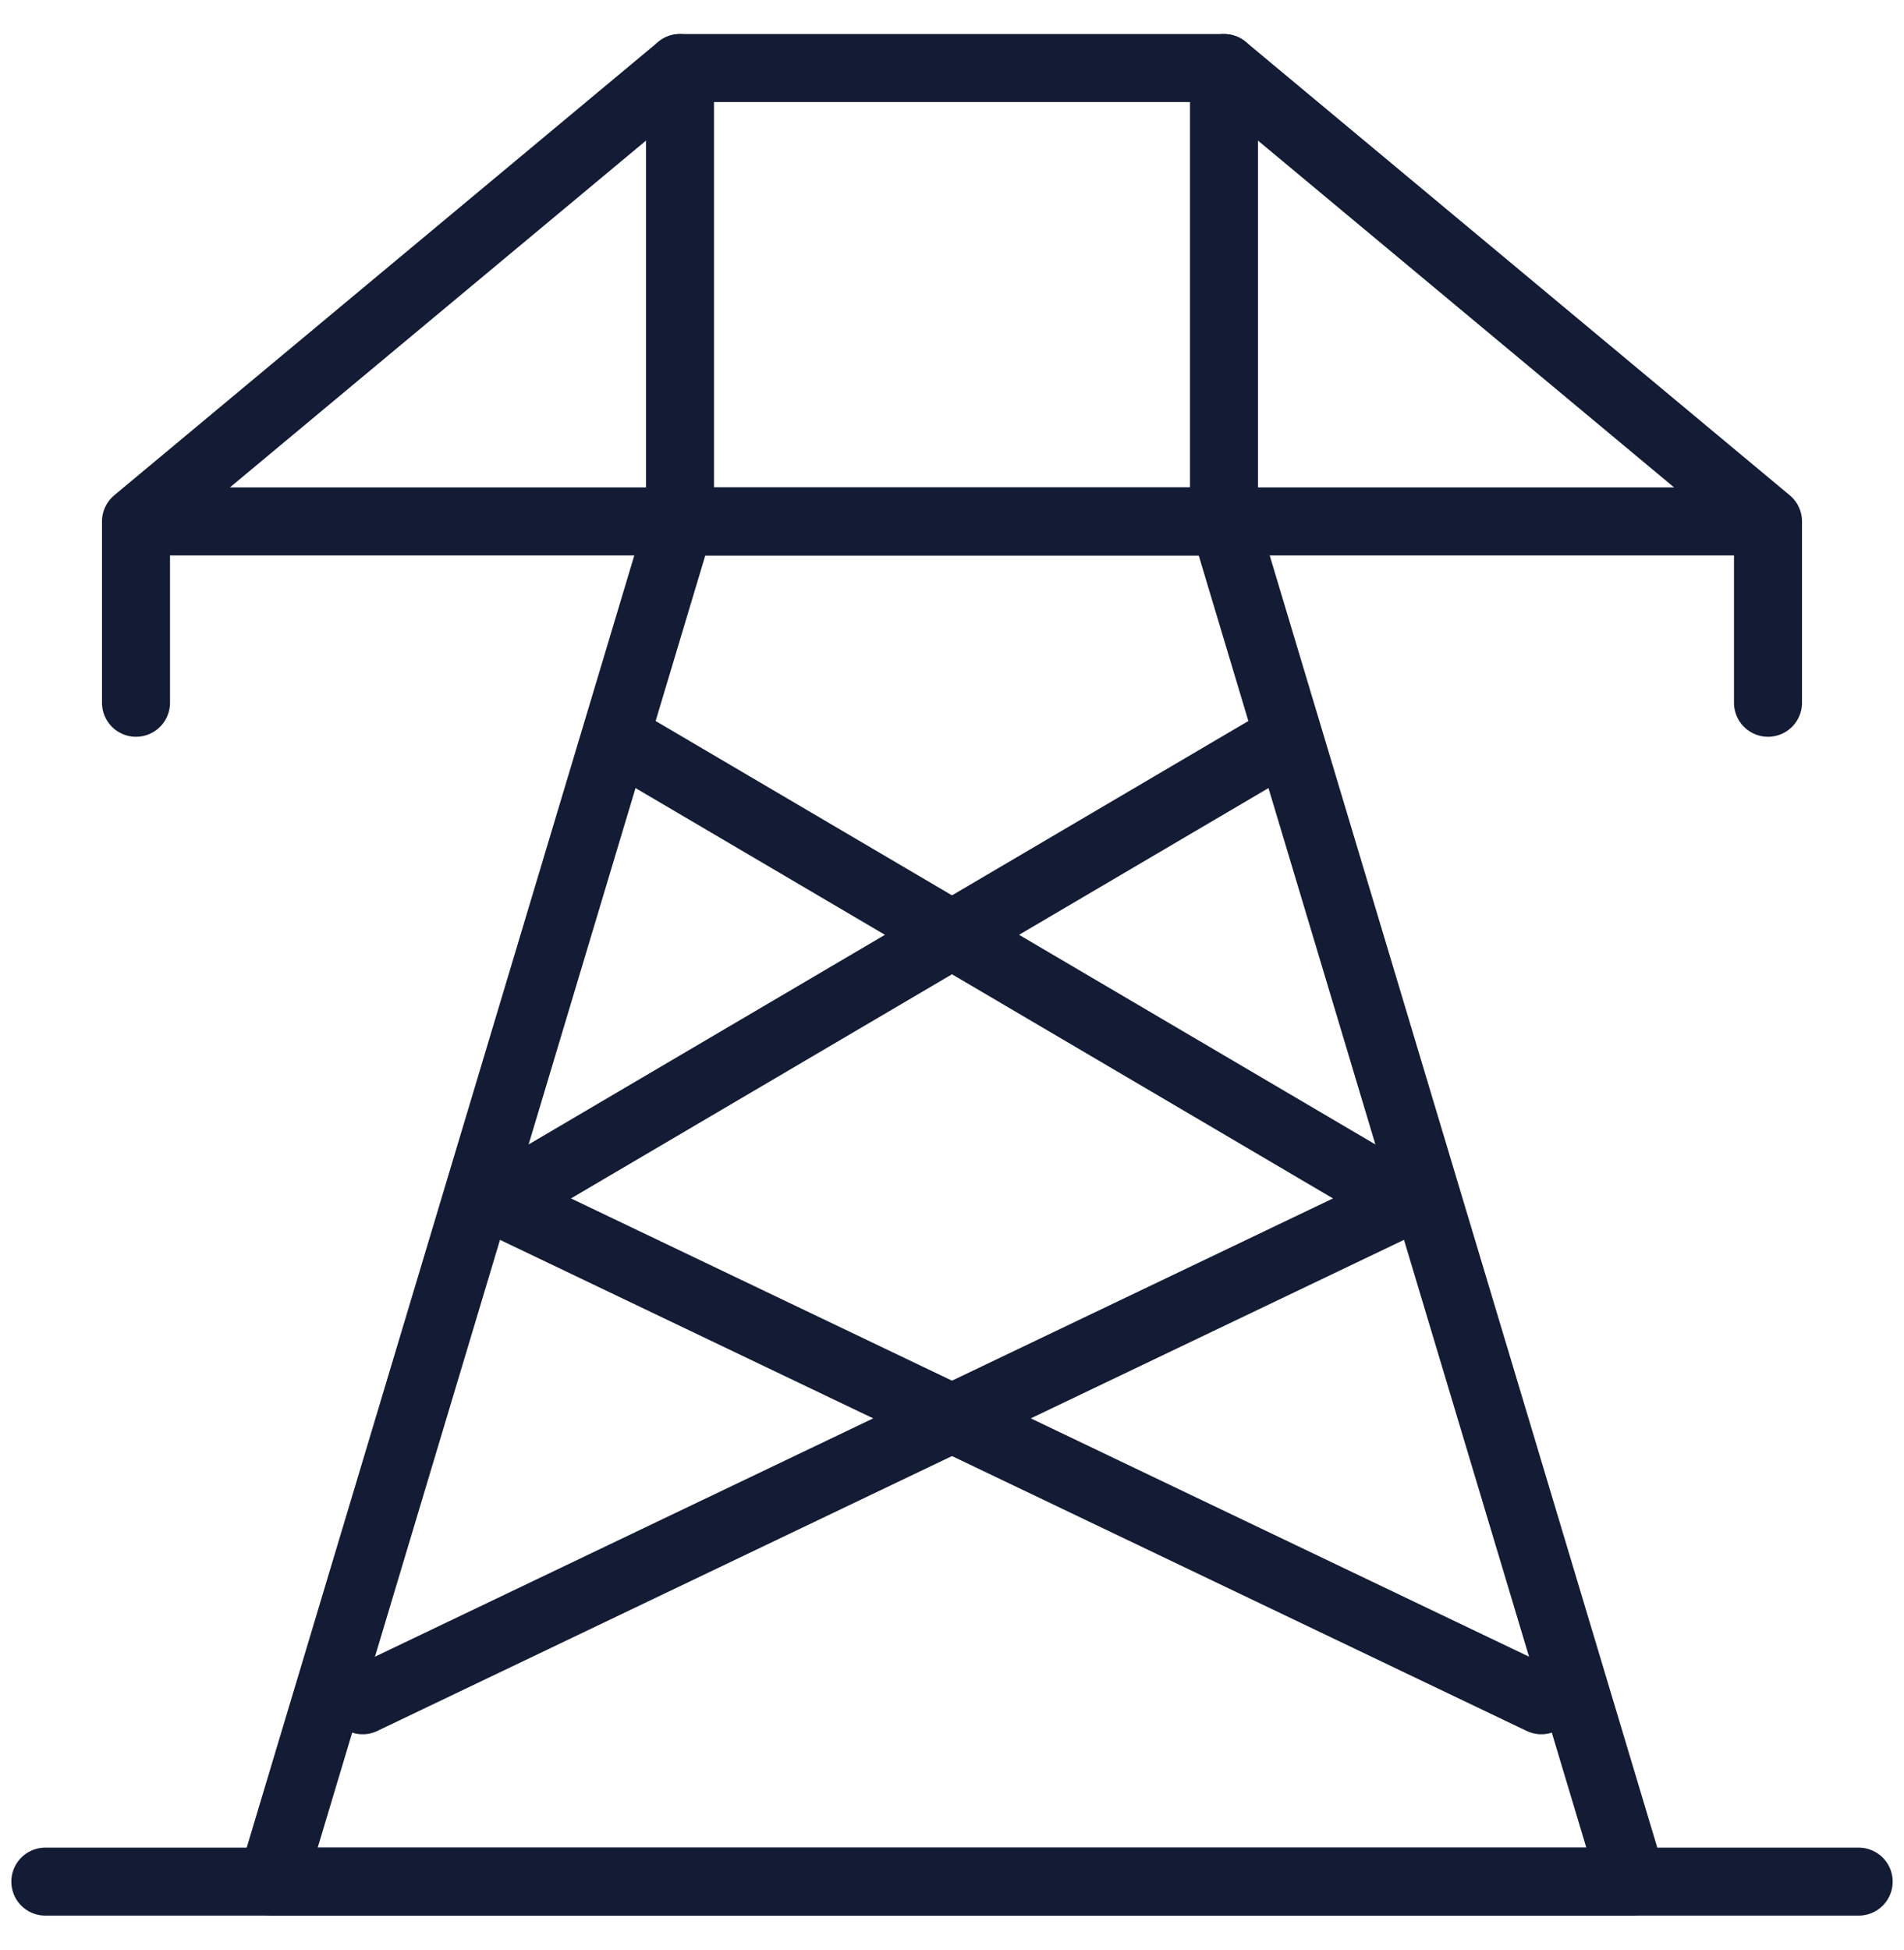
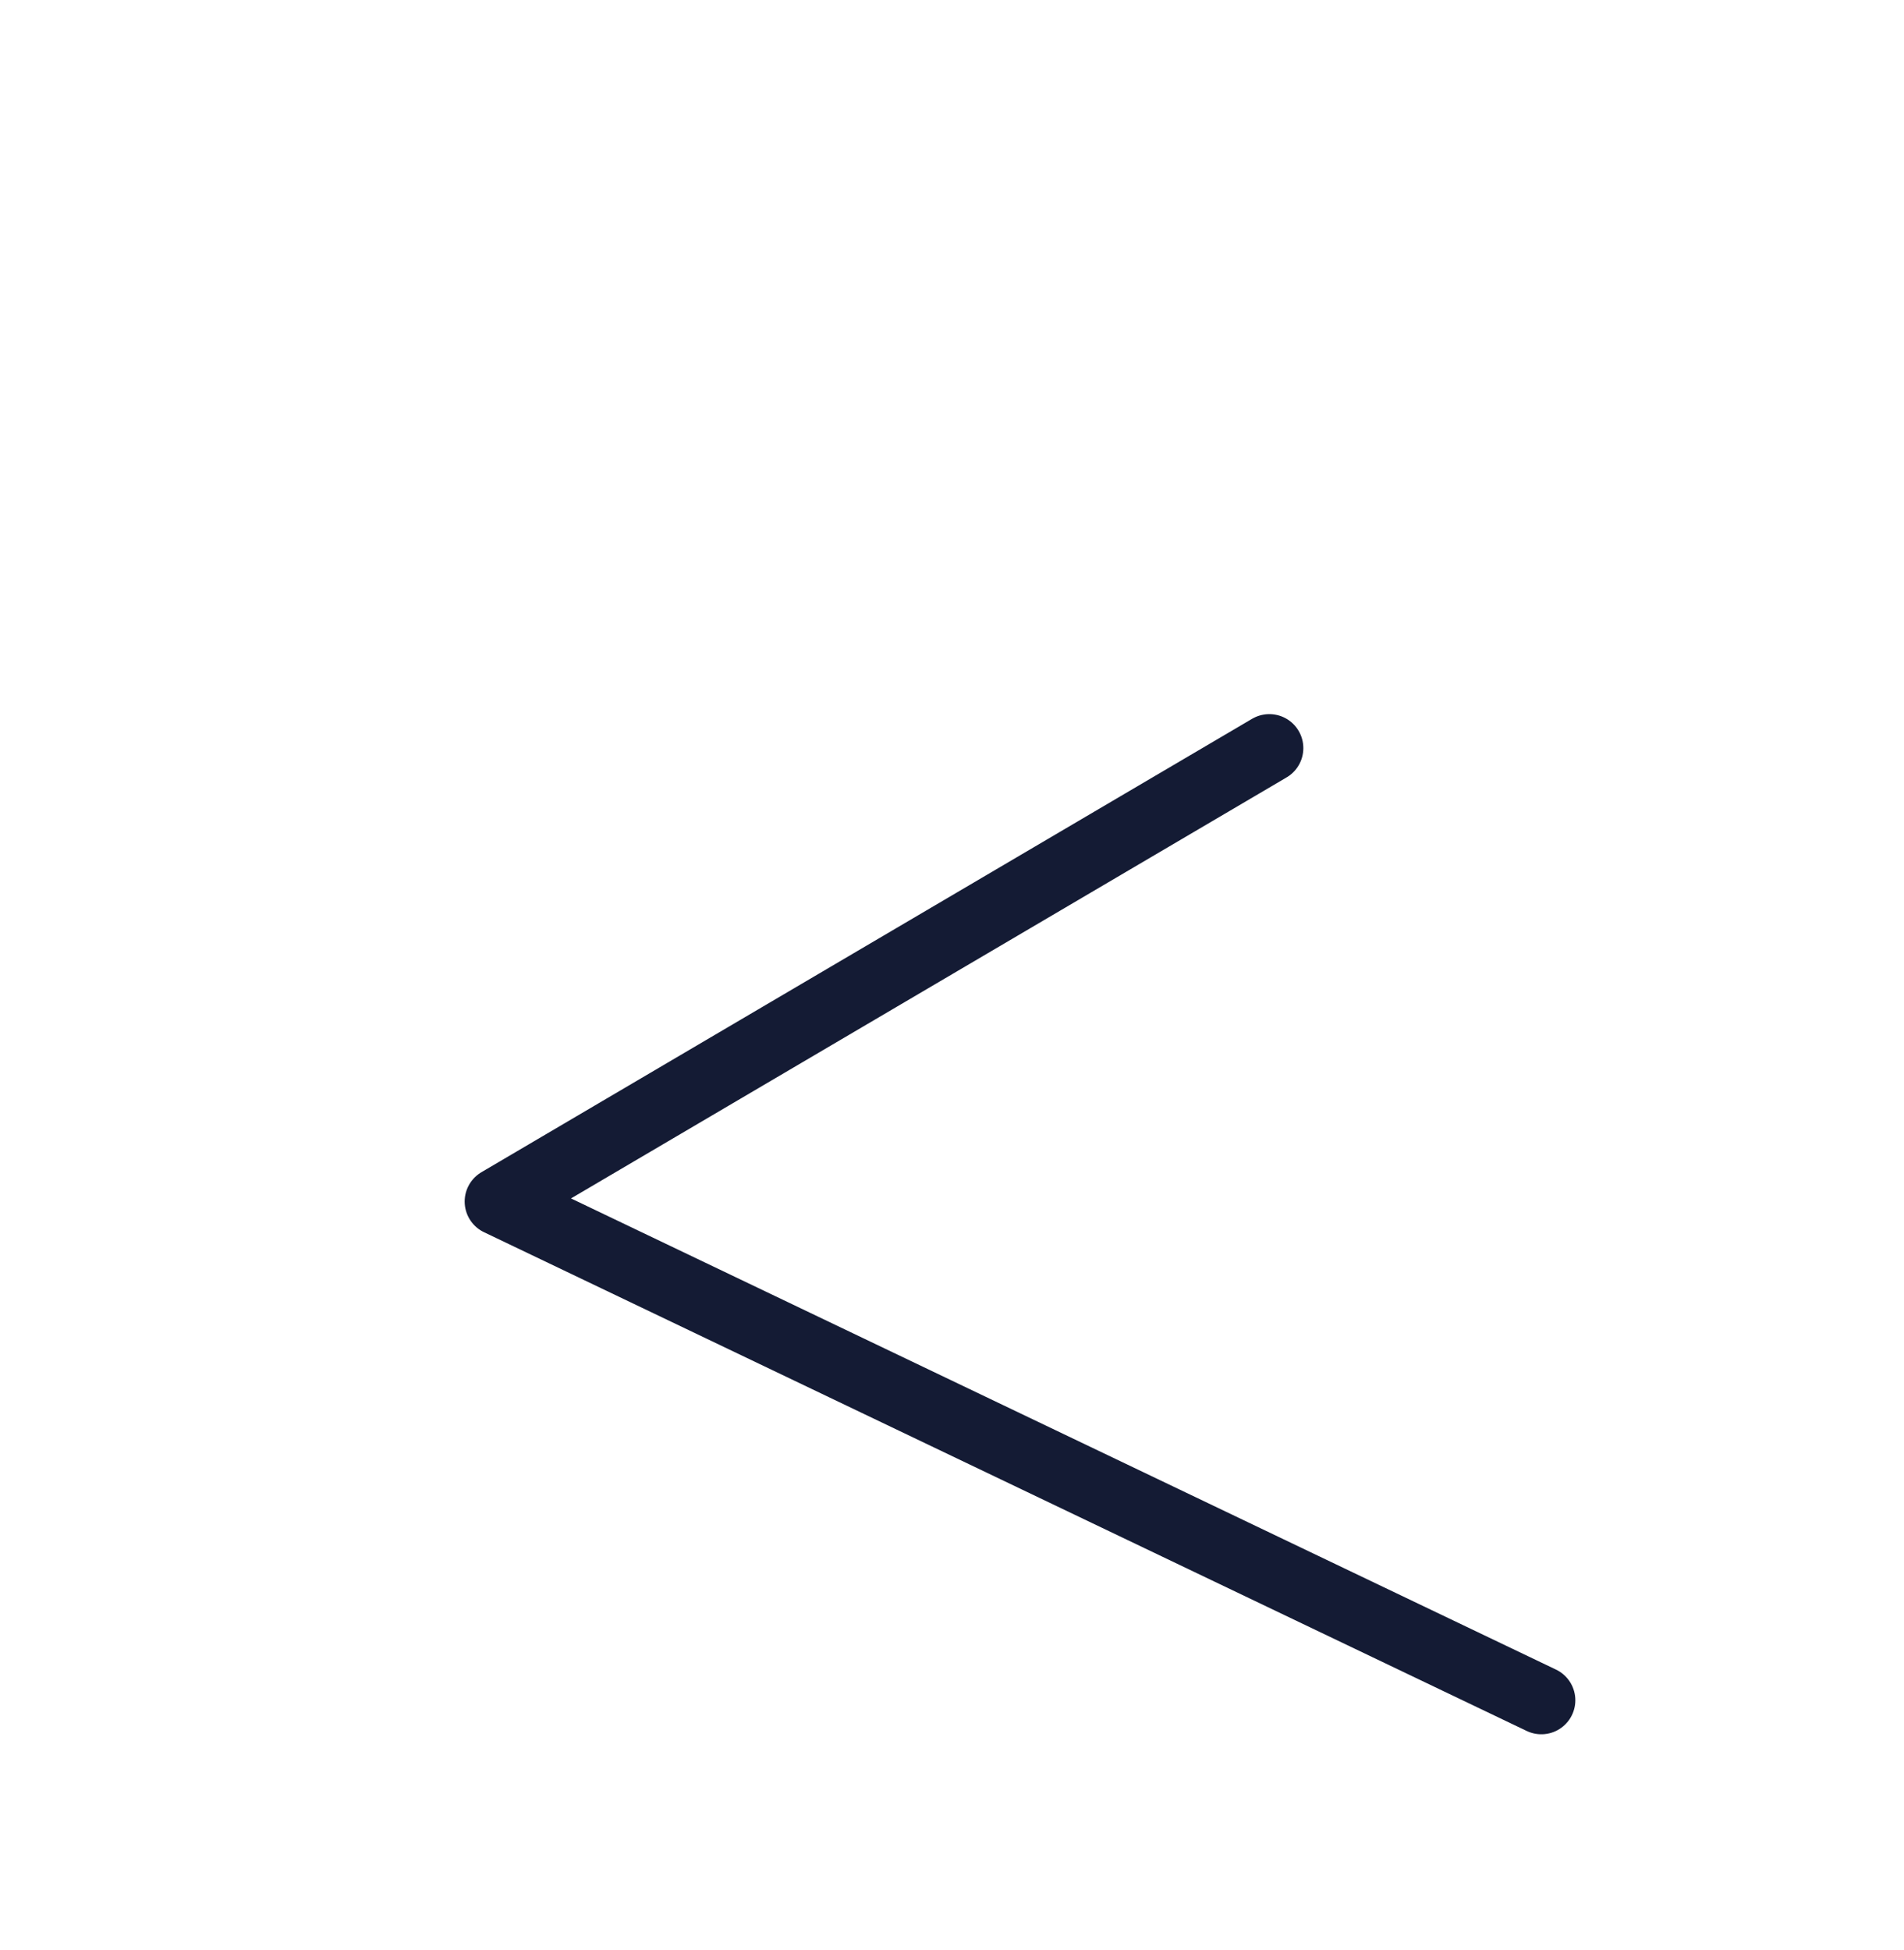
<svg xmlns="http://www.w3.org/2000/svg" width="42" height="43" viewBox="0 0 42 43" fill="none">
-   <path d="M27 1.5H15V11.5H27V1.5Z" stroke="#141B34" stroke-width="1.5" stroke-linecap="round" stroke-linejoin="round" />
-   <path d="M36 41.5H6L15 11.5H27L36 41.5Z" stroke="#141B34" stroke-width="1.5" stroke-linecap="round" stroke-linejoin="round" />
-   <path d="M1 41.5L41 41.5" stroke="#141B34" stroke-width="1.5" stroke-linecap="round" stroke-linejoin="round" />
-   <path d="M3 11.5H39M3 11.5V15.5M3 11.5L15 1.5M39 11.5V15.5M39 11.5L27 1.5" stroke="#141B34" stroke-width="1.5" stroke-linecap="round" stroke-linejoin="round" />
  <path d="M28 16.5L11 26.5L34 37.5" stroke="#141B34" stroke-width="1.5" stroke-linecap="round" stroke-linejoin="round" />
-   <path d="M14 16.5L31 26.5L8 37.5" stroke="#141B34" stroke-width="1.5" stroke-linecap="round" stroke-linejoin="round" />
</svg>